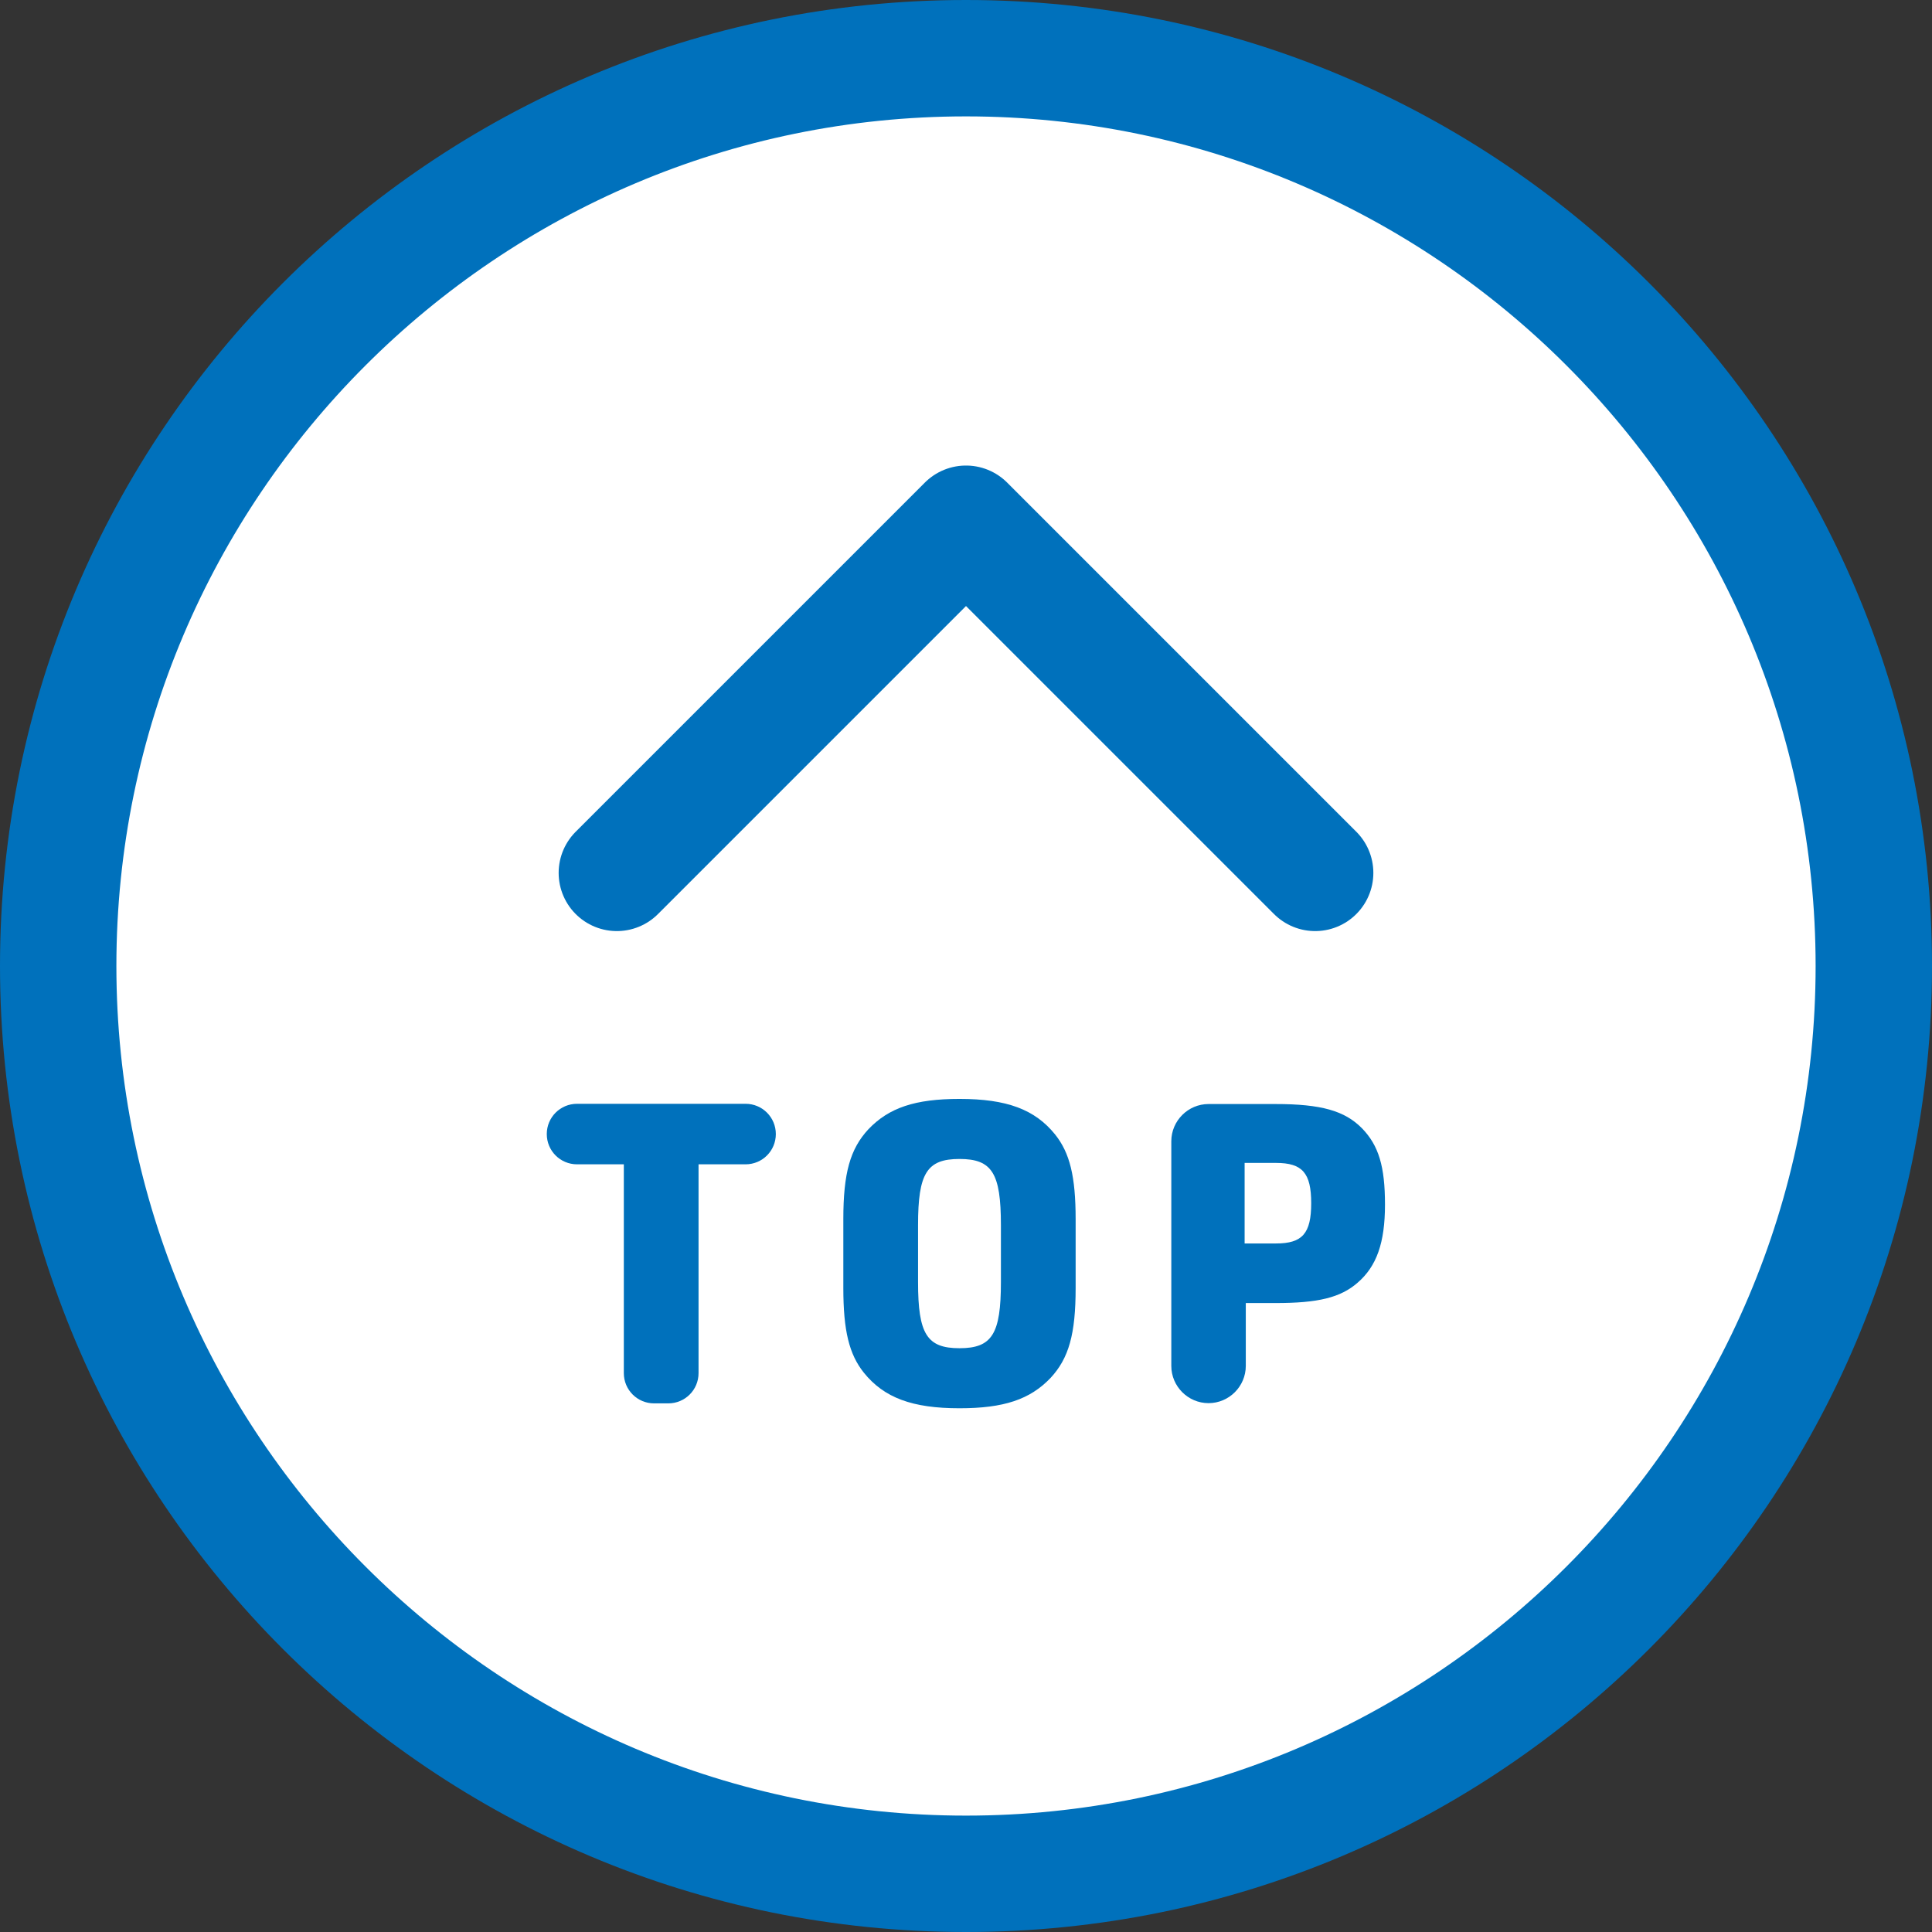
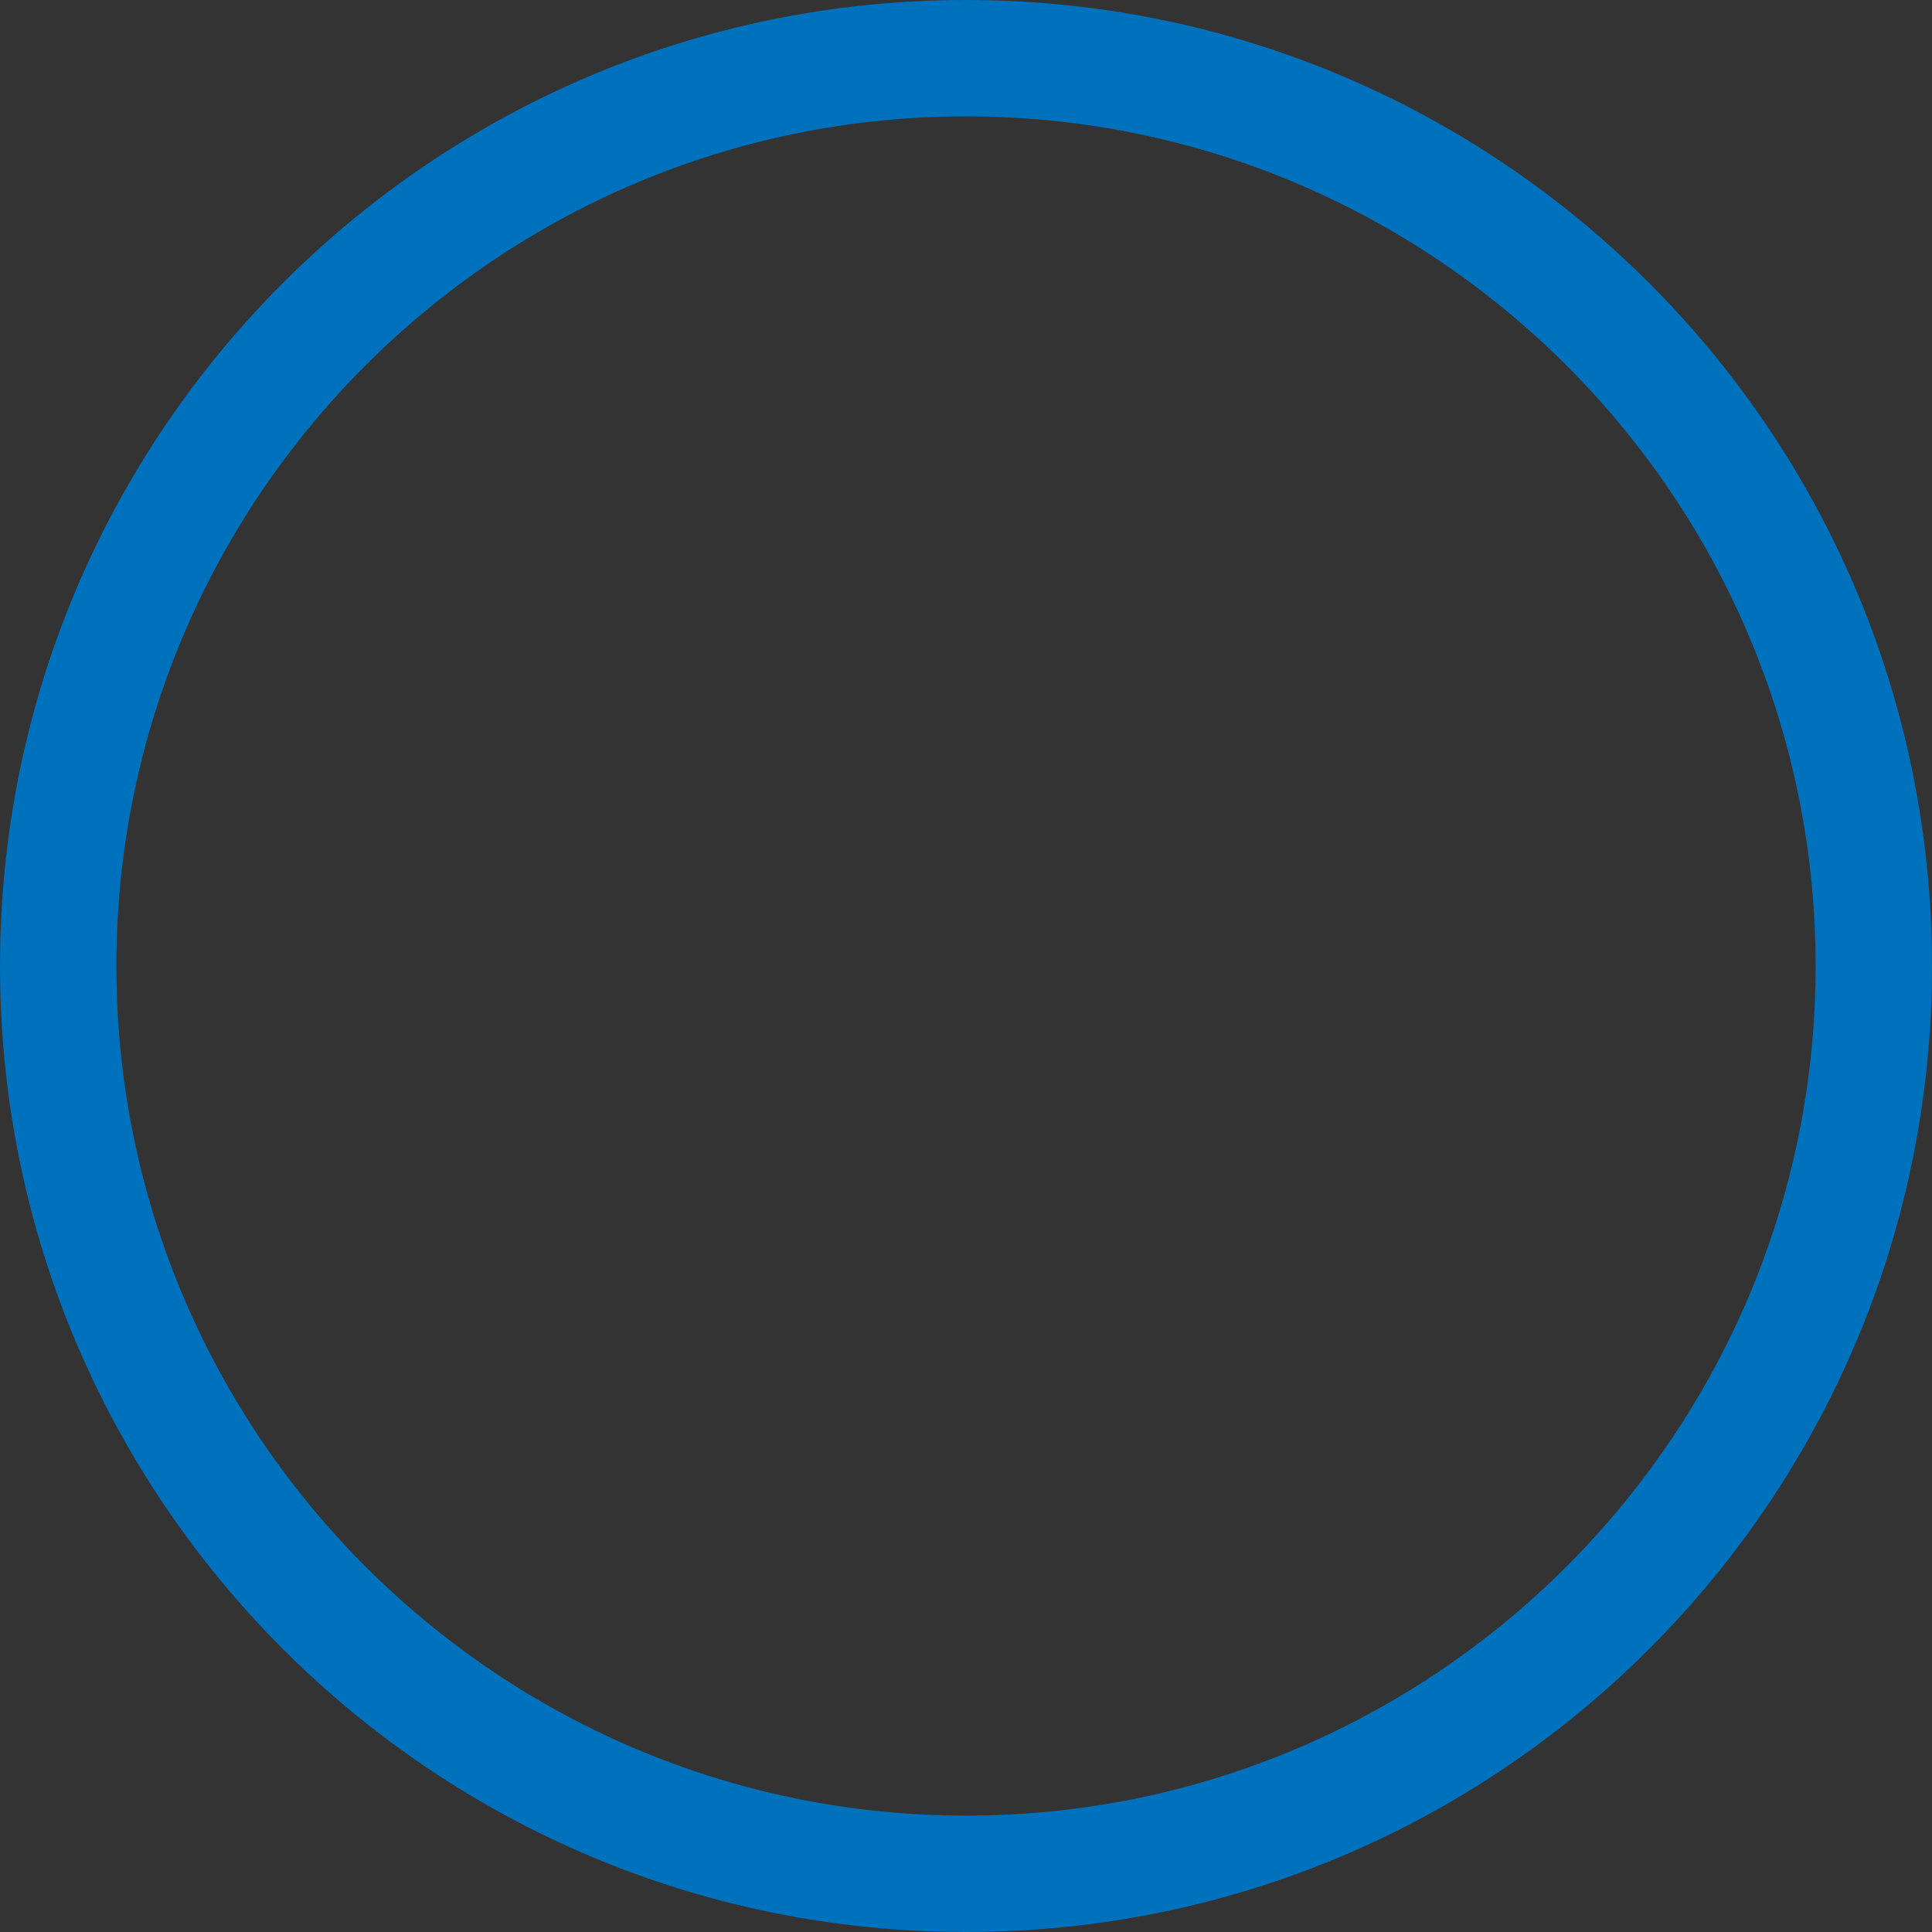
<svg xmlns="http://www.w3.org/2000/svg" id="b" data-name="レイヤー 2" viewBox="0 0 83 83">
  <rect x="0" y="0" width="83" height="83" fill="#333333" stroke="none" />
  <g id="c" data-name="レイヤー 1">
    <g>
      <g>
-         <circle cx="41.5" cy="41.5" r="39" style="fill: #fff; stroke-width: 0px;" />
        <path d="m41.5,5c20.13,0,36.5,16.37,36.5,36.5s-16.37,36.5-36.5,36.5S5,61.63,5,41.5,21.37,5,41.5,5m0-5C18.58,0,0,18.58,0,41.5s18.58,41.5,41.5,41.5,41.5-18.58,41.5-41.5S64.42,0,41.5,0h0Z" style="fill: #0071bc; stroke-width: 0px;" />
      </g>
-       <polyline points="26.5 37.5 41.5 22.5 56.5 37.5" style="fill: none; stroke: #0071bc; stroke-linecap: round; stroke-linejoin: round; stroke-width: 5px;" />
      <g>
-         <path d="m26.81,50.02h-2.02c-.72,0-1.3-.58-1.3-1.3h0c0-.72.58-1.3,1.3-1.3h7.24c.72,0,1.3.58,1.3,1.3h0c0,.72-.58,1.3-1.3,1.3h-2.02v8.97c0,.72-.58,1.3-1.3,1.3h-.61c-.72,0-1.3-.58-1.3-1.3v-8.97Z" style="fill: #0071bc; stroke-width: 0px;" />
-         <path d="m36.23,52.38c0-1.98.29-3.02,1.08-3.87.88-.92,2-1.3,3.91-1.3,2.03,0,3.24.45,4.11,1.53.63.79.88,1.8.88,3.64v2.95c0,1.98-.29,3.02-1.08,3.87-.88.92-2,1.3-3.91,1.3-2.03,0-3.24-.45-4.11-1.53-.63-.79-.88-1.8-.88-3.64v-2.95Zm6.77.25c0-2.23-.38-2.84-1.78-2.84s-1.78.61-1.78,2.84v2.45c0,2.23.38,2.84,1.78,2.84s1.78-.61,1.78-2.84v-2.45Z" style="fill: #0071bc; stroke-width: 0px;" />
-         <path d="m51.92,60.28h0c-.88,0-1.6-.72-1.6-1.6v-9.65c0-.88.72-1.6,1.6-1.6h2.88c1.96,0,2.97.29,3.71,1.04.72.74.99,1.64.99,3.28s-.36,2.65-1.17,3.35c-.74.65-1.71.88-3.53.88h-1.28v2.7c0,.88-.72,1.6-1.6,1.6Zm2.9-6.86c1.13,0,1.51-.43,1.51-1.73s-.38-1.73-1.51-1.73h-1.35v3.46h1.35Z" style="fill: #0071bc; stroke-width: 0px;" />
-       </g>
+         </g>
    </g>
  </g>
</svg>